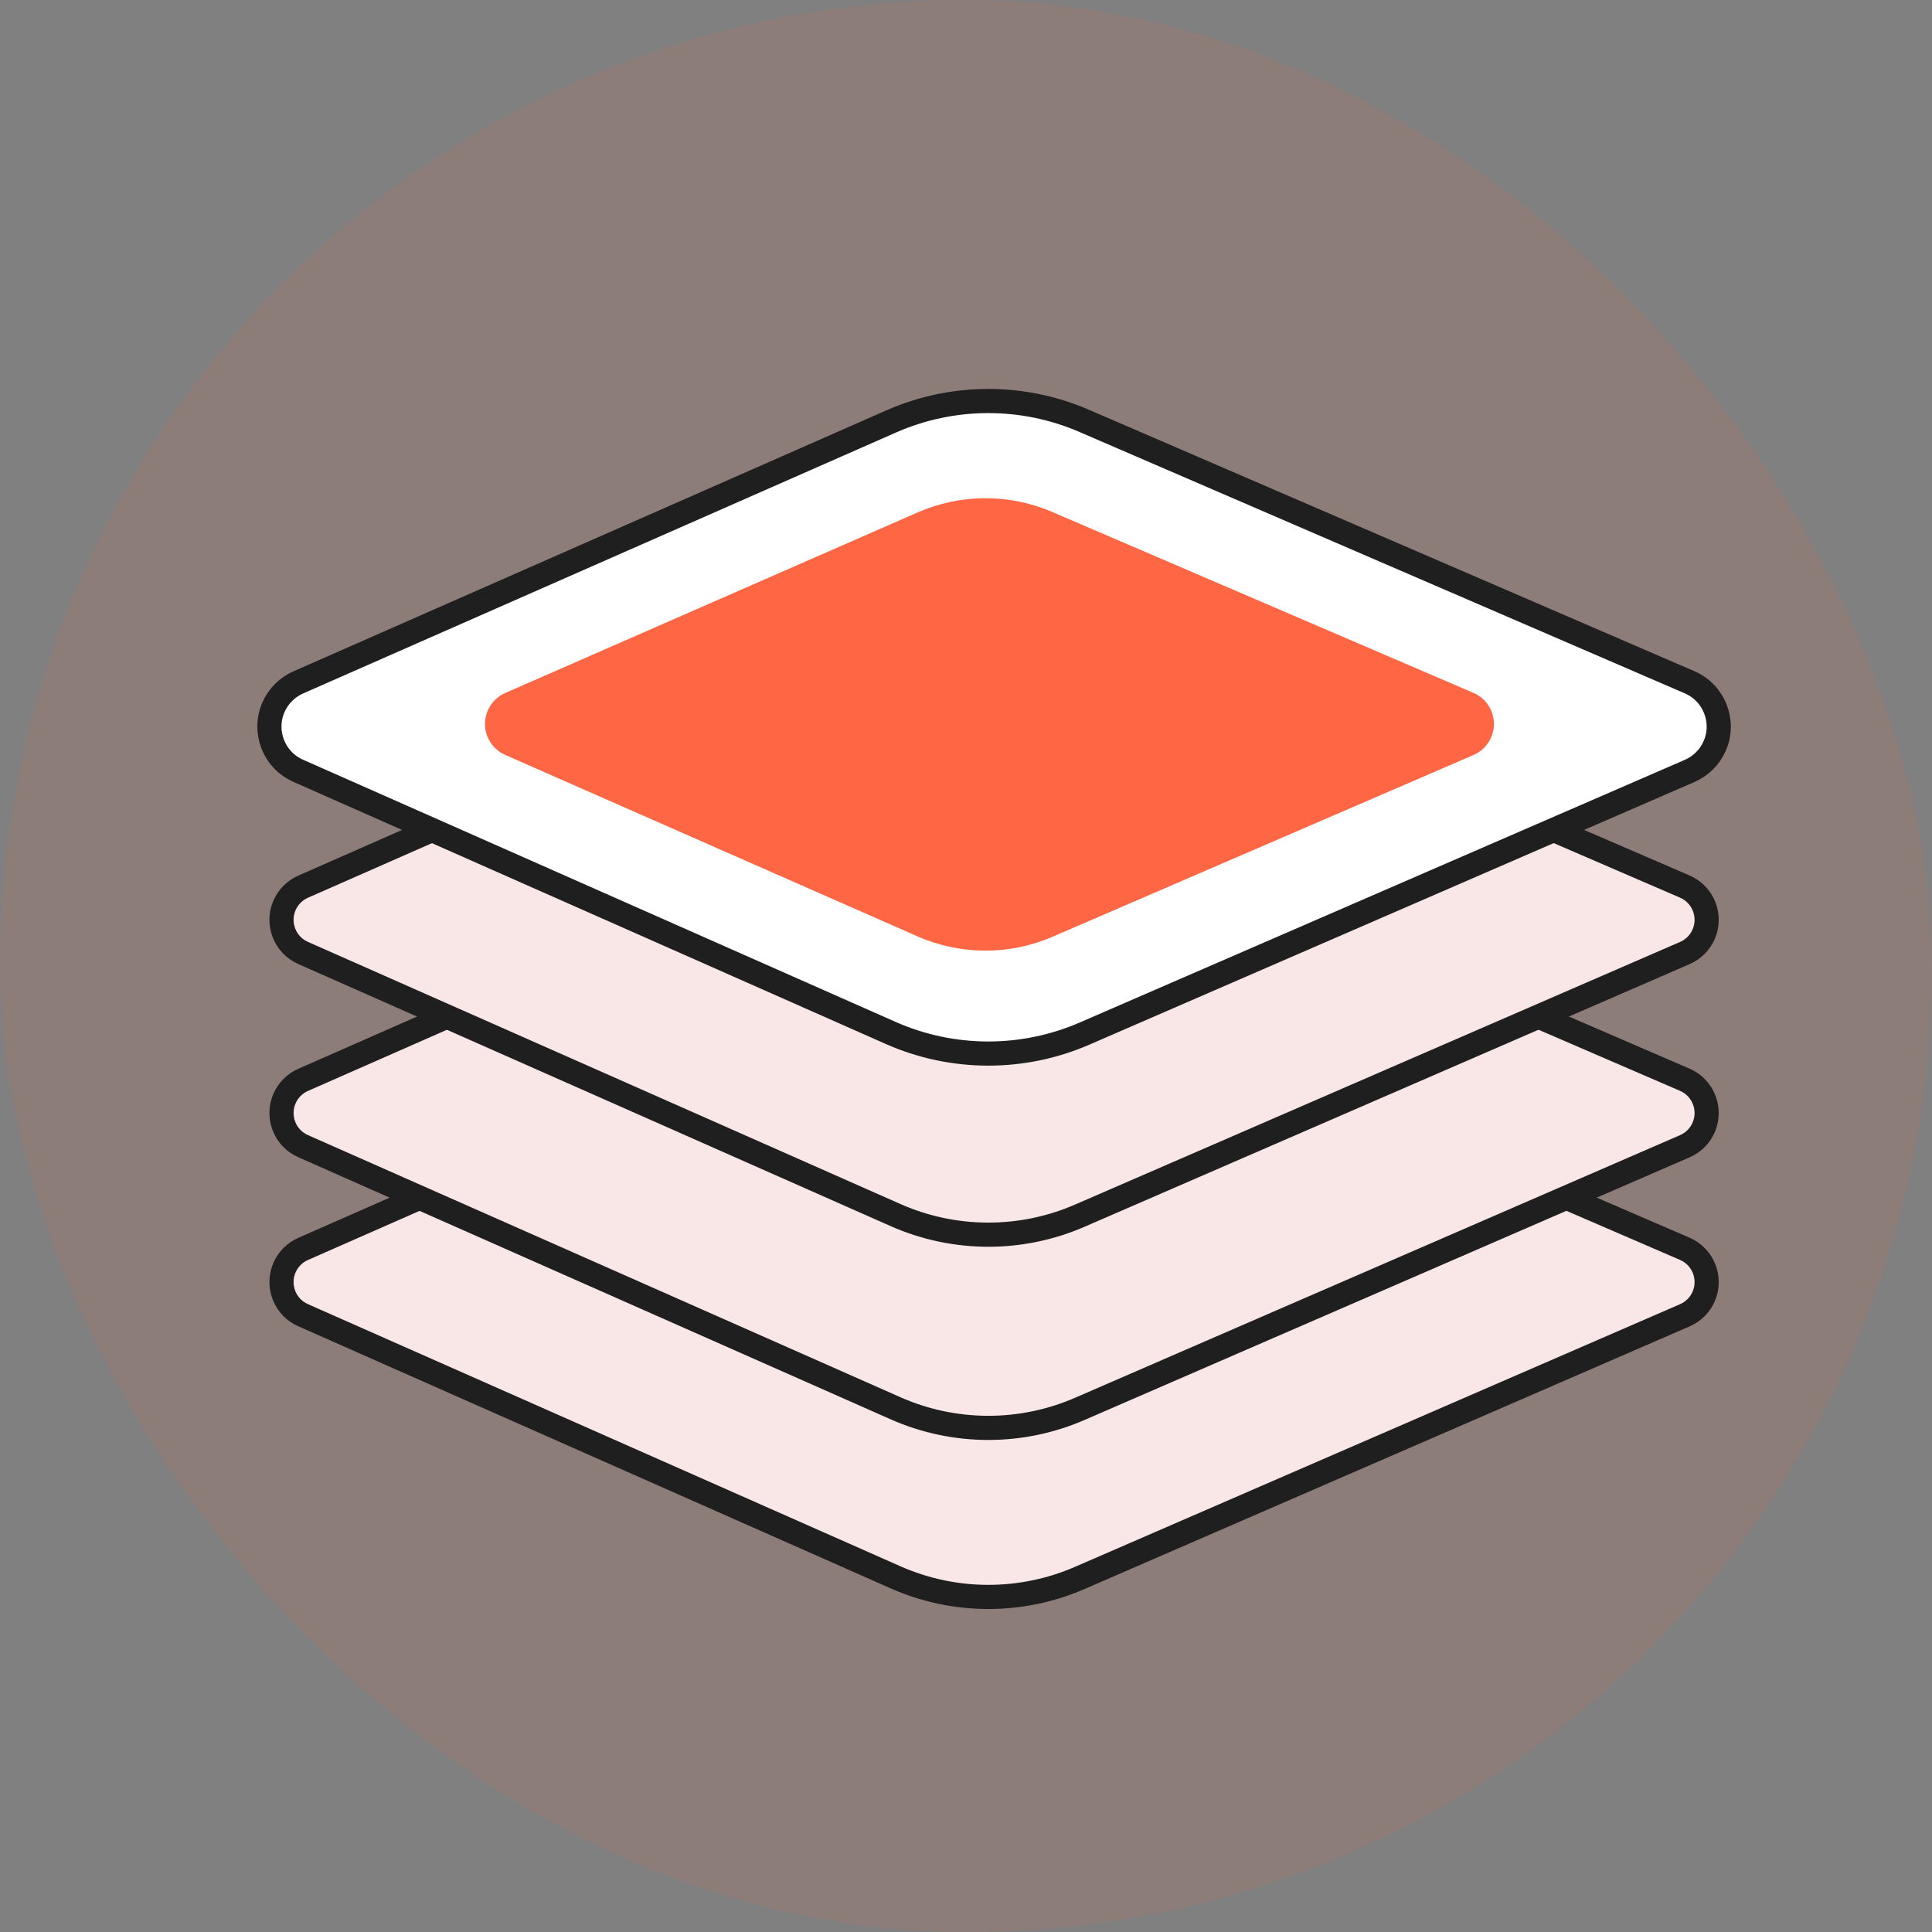
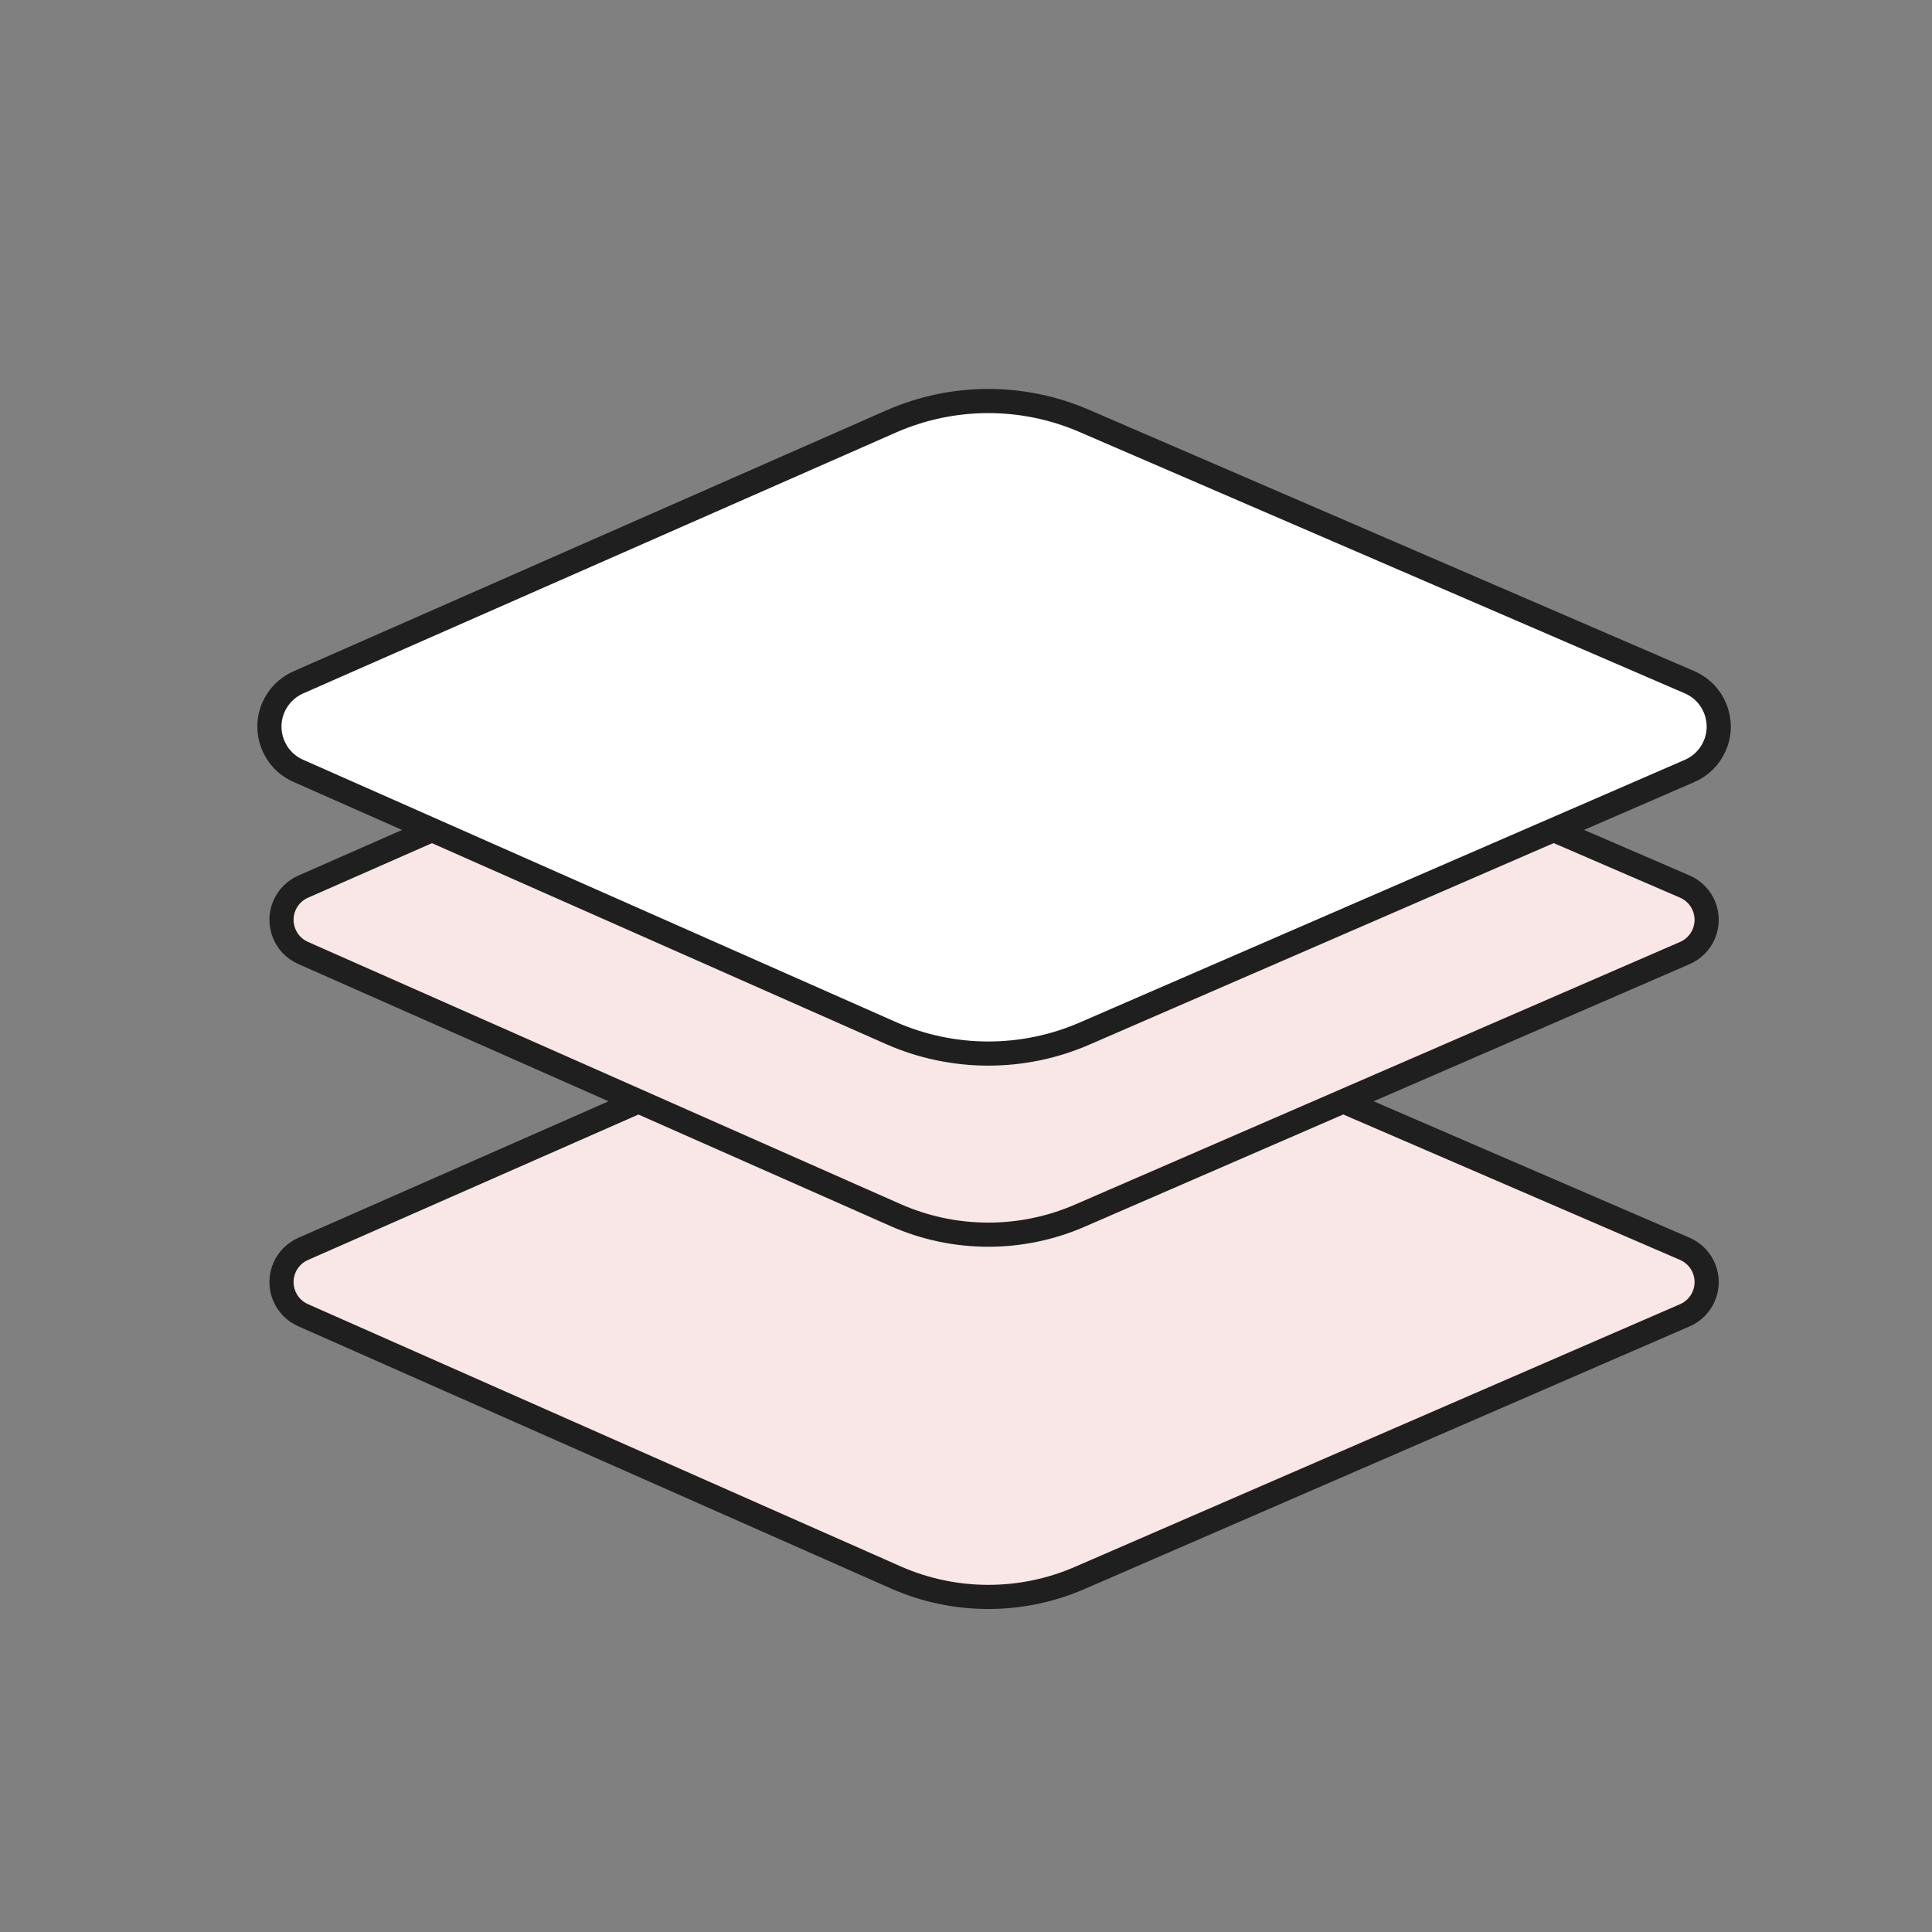
<svg xmlns="http://www.w3.org/2000/svg" width="80px" height="80px" viewBox="0 0 80 80" version="1.1">
  <rect x="0" y="0" width="80" height="80" fill="#808080" stroke="none" />
  <title>FA1B8098-9623-4D44-BB5F-00120953725C</title>
  <g id="Page-1" stroke="none" stroke-width="1" fill="none" fill-rule="evenodd">
    <g id="01.-NROAD-Lading_Final-Design_Desktop" transform="translate(-728, -3670)">
      <g id="05.-Enterprise-Native-Solutions" transform="translate(728, 3670)">
-         <rect id="Rectangle-Copy-10" fill="#FF6644" opacity="0.1" x="0" y="0" width="80" height="80" rx="40" />
        <path d="M37.098,40.91 C39.515,39.846 42.266,39.837 44.691,40.884 L44.691,40.884 L69.763,51.71 C70.144,51.875 70.421,52.177 70.563,52.534 C70.704,52.891 70.71,53.302 70.546,53.682 C70.395,54.032 70.116,54.312 69.766,54.463 L69.766,54.463 L44.708,65.34 C42.273,66.397 39.508,66.387 37.081,65.313 L37.081,65.313 L12.549,54.459 C12.17,54.292 11.895,53.986 11.757,53.628 C11.619,53.27 11.617,52.859 11.784,52.481 C11.936,52.138 12.21,51.865 12.552,51.715 L12.552,51.715 Z" id="Path-231-Copy-2" stroke="#1F1F1F" fill="#F9E6E6" />
-         <path d="M37.098,33.91 C39.515,32.846 42.266,32.837 44.691,33.884 L44.691,33.884 L69.763,44.71 C70.144,44.875 70.421,45.177 70.563,45.534 C70.704,45.891 70.71,46.302 70.546,46.682 C70.395,47.032 70.116,47.312 69.766,47.463 L69.766,47.463 L44.708,58.34 C42.273,59.397 39.508,59.387 37.081,58.313 L37.081,58.313 L12.549,47.459 C12.17,47.292 11.895,46.986 11.757,46.628 C11.619,46.27 11.617,45.859 11.784,45.481 C11.936,45.138 12.21,44.865 12.552,44.715 L12.552,44.715 Z" id="Path-231-Copy" stroke="#1F1F1F" fill="#F9E6E6" />
        <path d="M37.098,25.91 C39.515,24.846 42.266,24.837 44.691,25.884 L44.691,25.884 L69.763,36.71 C70.144,36.875 70.421,37.177 70.563,37.534 C70.704,37.891 70.71,38.302 70.546,38.682 C70.395,39.032 70.116,39.312 69.766,39.463 L69.766,39.463 L44.708,50.34 C42.273,51.397 39.508,51.387 37.081,50.313 L37.081,50.313 L12.549,39.459 C12.17,39.292 11.895,38.986 11.757,38.628 C11.619,38.27 11.617,37.859 11.784,37.481 C11.936,37.138 12.21,36.865 12.552,36.715 L12.552,36.715 Z" id="Path-231-Copy-4" stroke="#1F1F1F" fill="#F9E6E6" />
        <path d="M12.35,28.257 L36.896,17.453 C39.441,16.333 42.337,16.322 44.889,17.425 L69.962,28.251 C70.976,28.689 71.443,29.866 71.005,30.88 C70.803,31.347 70.431,31.72 69.965,31.922 L44.907,42.799 C42.344,43.911 39.434,43.901 36.879,42.771 L12.347,31.916 C11.337,31.47 10.88,30.288 11.327,29.278 C11.529,28.822 11.894,28.458 12.35,28.257 Z" id="Path-231" stroke="#1F1F1F" fill="#FFFFFF" />
-         <path d="M20.921,28.695 L37.999,21.218 C39.773,20.441 41.79,20.434 43.569,21.198 L61.013,28.691 C61.724,28.996 62.052,29.82 61.747,30.53 C61.606,30.859 61.344,31.121 61.015,31.263 L43.581,38.79 C41.795,39.562 39.768,39.555 37.987,38.771 L20.919,31.259 C20.211,30.947 19.89,30.121 20.202,29.413 C20.343,29.092 20.6,28.836 20.921,28.695 Z" id="Path-231-Copy-3" fill="#FF6644" />
      </g>
    </g>
  </g>
</svg>